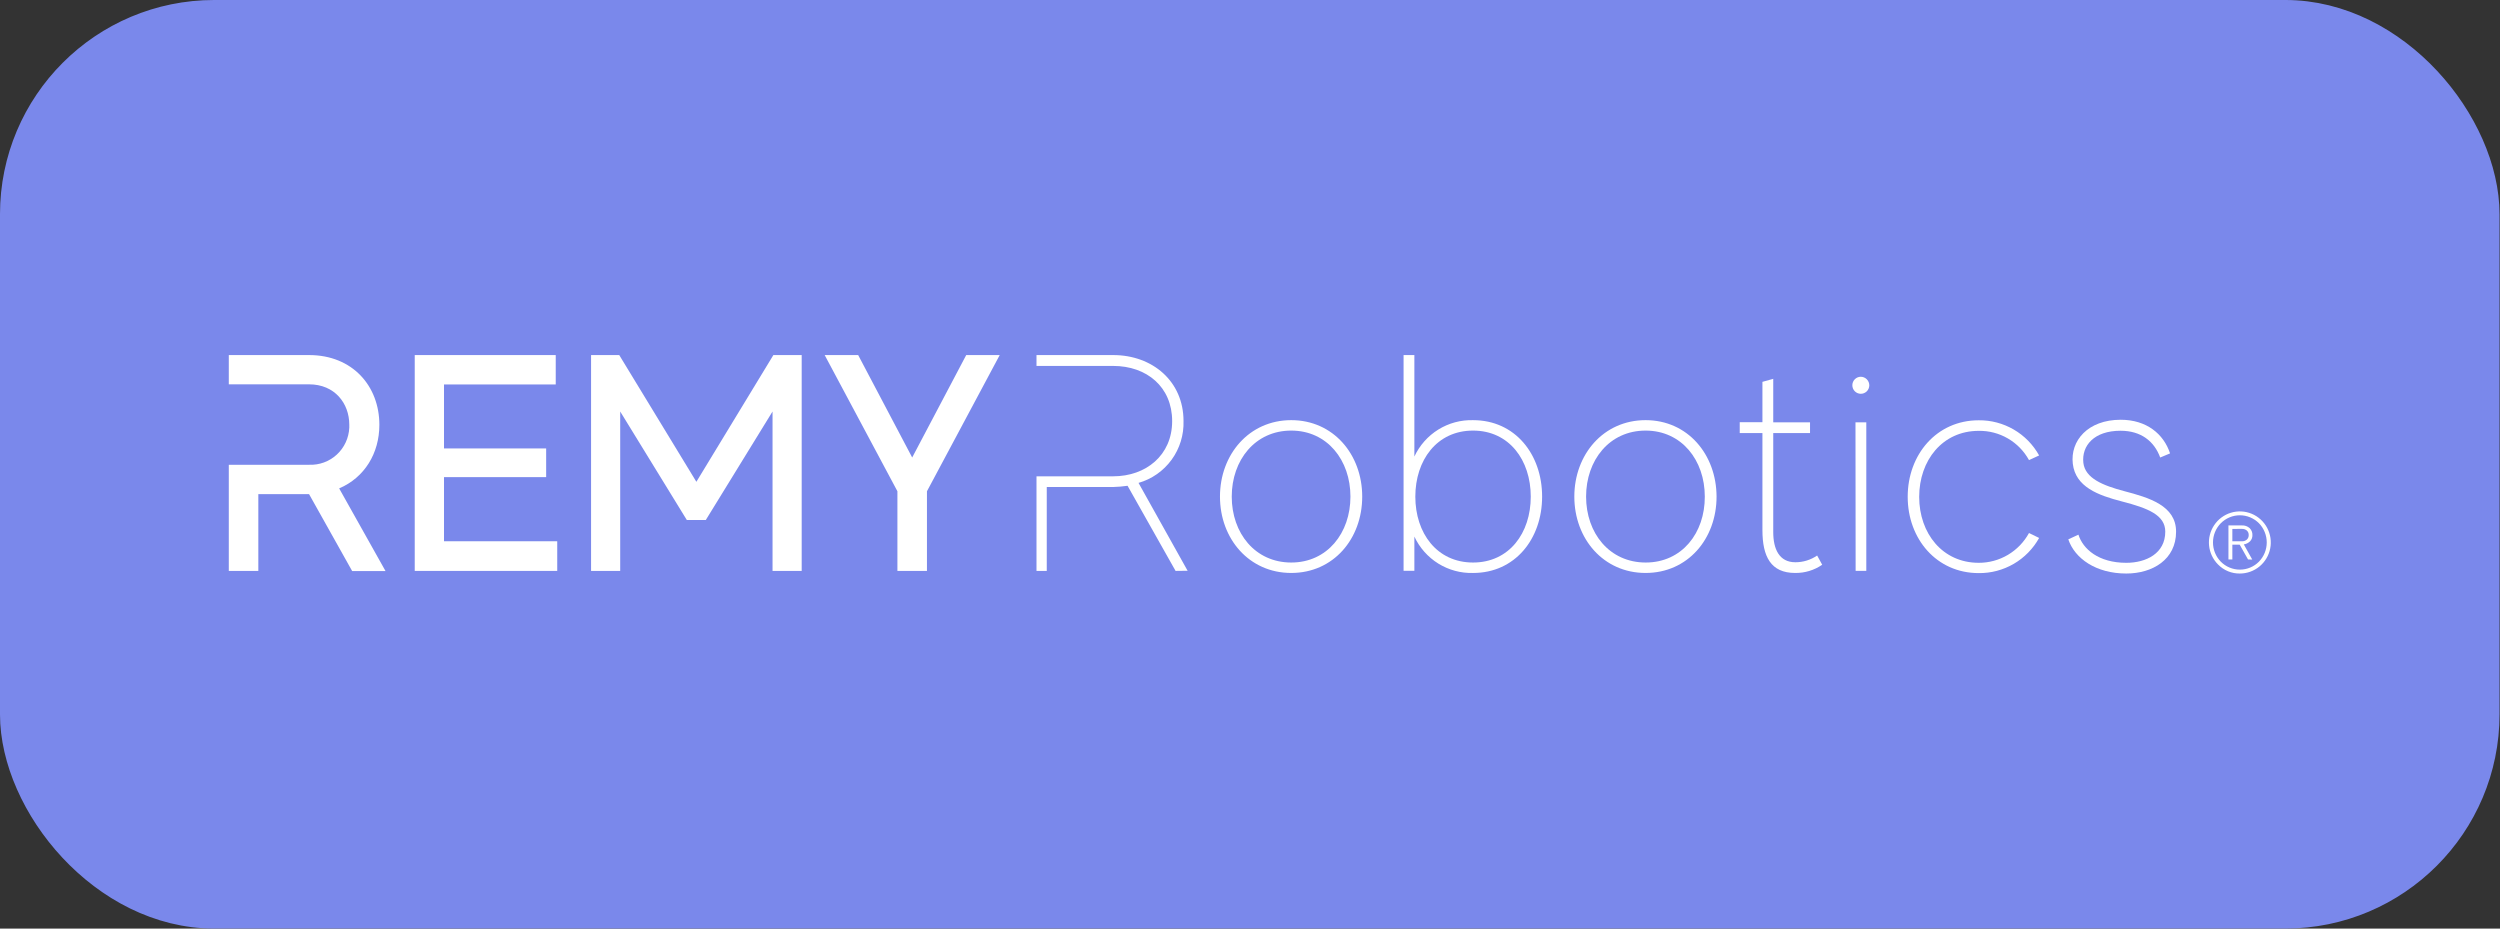
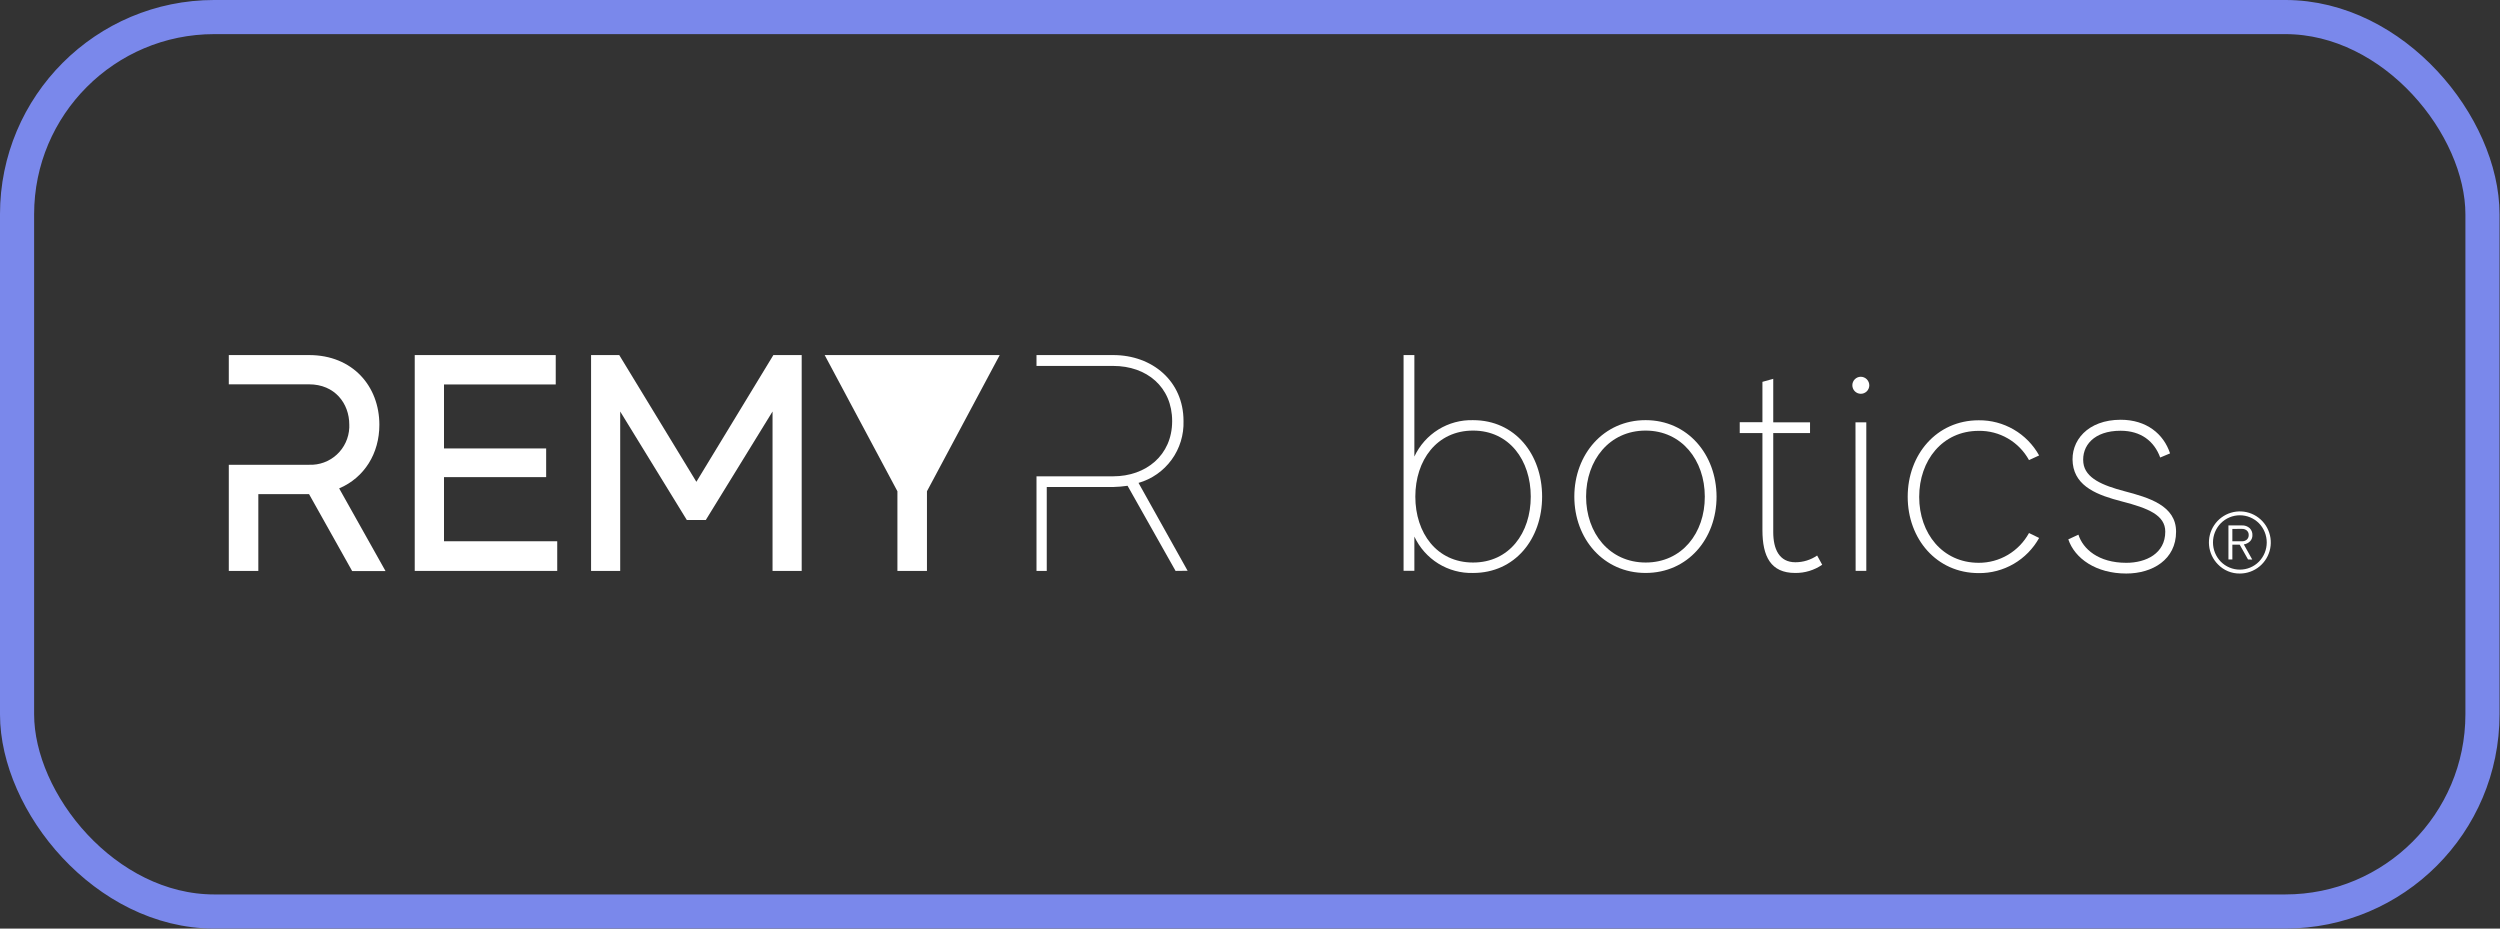
<svg xmlns="http://www.w3.org/2000/svg" width="175" height="65" viewBox="0 0 175 65" fill="none">
  <rect x="0" y="0" width="175" height="65" fill="#333333" stroke="none" />
-   <rect x="1.194" y="1.194" width="172.579" height="62.611" rx="13.806" fill="#7A88EB" />
  <path d="M21.635 34.591H18.083V39.964H16.016V32.534H21.635C22.351 32.564 23.049 32.308 23.577 31.821C24.104 31.335 24.418 30.658 24.45 29.939V29.728C24.45 28.238 23.435 26.903 21.635 26.903H16.016V24.855H21.635C24.689 24.855 26.556 27.037 26.556 29.738C26.556 31.727 25.522 33.428 23.741 34.188L26.986 39.973H24.651L21.635 34.591Z" fill="white" />
  <path d="M39.006 37.888V39.964H29.031V24.855H38.901V26.912H31.08V31.391H38.231V33.399H31.08V37.888H39.006Z" fill="white" />
  <path d="M56.118 24.855V39.964H54.078V28.805L49.407 36.398H48.076L43.414 28.805V39.964H41.375V24.855H43.347L48.746 33.726L54.136 24.855H56.118Z" fill="white" />
-   <path d="M64.887 34.389V39.964H62.819V34.389L57.727 24.855H60.072L63.853 32.025L67.635 24.855H69.98L64.887 34.389Z" fill="white" />
+   <path d="M64.887 34.389V39.964H62.819V34.389L57.727 24.855H60.072L67.635 24.855H69.98L64.887 34.389Z" fill="white" />
  <path d="M82.29 39.964L78.93 34.005C78.594 34.053 78.255 34.082 77.916 34.091H73.273V39.964H72.555V33.342H77.925C80.213 33.342 82.051 31.871 82.051 29.478C82.051 27.085 80.271 25.615 77.925 25.615H72.555V24.855H77.925C80.673 24.855 82.846 26.691 82.846 29.469C82.877 30.44 82.585 31.395 82.014 32.18C81.443 32.965 80.627 33.537 79.696 33.803L83.133 39.954L82.29 39.964Z" fill="white" />
-   <path d="M94.531 34.763C94.531 32.217 92.913 30.141 90.386 30.141C87.859 30.141 86.222 32.207 86.222 34.763C86.222 37.32 87.859 39.377 90.386 39.377C92.913 39.377 94.531 37.31 94.531 34.763ZM95.355 34.763C95.355 37.723 93.335 40.107 90.386 40.107C87.438 40.107 85.398 37.714 85.398 34.763C85.398 31.813 87.438 29.41 90.386 29.41C93.335 29.41 95.355 31.813 95.355 34.763Z" fill="white" />
  <path d="M107.153 34.764C107.153 32.217 105.65 30.141 103.113 30.141C100.576 30.141 99.073 32.217 99.073 34.764C99.073 37.311 100.576 39.377 103.113 39.377C105.65 39.377 107.153 37.311 107.153 34.764ZM107.948 34.764C107.948 37.724 106.052 40.108 103.113 40.108C102.256 40.131 101.411 39.902 100.681 39.45C99.952 38.997 99.37 38.341 99.006 37.561V39.954H98.25V24.855H99.006V31.958C99.37 31.178 99.952 30.521 100.681 30.069C101.411 29.617 102.256 29.388 103.113 29.411C106.062 29.411 107.948 31.804 107.948 34.764Z" fill="white" />
  <path d="M119.336 34.763C119.336 32.217 117.718 30.141 115.191 30.141C112.663 30.141 111.026 32.207 111.026 34.763C111.026 37.32 112.663 39.377 115.2 39.377C117.737 39.377 119.345 37.31 119.336 34.763ZM120.159 34.763C120.159 37.723 118.139 40.107 115.191 40.107C112.242 40.107 110.203 37.714 110.203 34.763C110.203 31.813 112.242 29.41 115.191 29.41C118.139 29.41 120.15 31.813 120.159 34.763Z" fill="white" />
  <path d="M127.554 39.531C126.997 39.916 126.335 40.117 125.658 40.107C123.954 40.107 123.37 38.954 123.37 37.109V30.314H121.781V29.555H123.37V26.729L124.127 26.518V29.564H126.702V30.314H124.127V37.243C124.127 38.425 124.538 39.358 125.678 39.358C126.221 39.358 126.751 39.194 127.2 38.887L127.554 39.531Z" fill="white" />
  <path d="M129.884 29.564H130.641V39.963H129.894L129.884 29.564ZM130.851 26.979C130.85 27.057 130.833 27.134 130.802 27.206C130.771 27.278 130.727 27.343 130.671 27.397C130.615 27.451 130.548 27.494 130.476 27.523C130.403 27.552 130.326 27.566 130.248 27.565C130.17 27.564 130.093 27.547 130.022 27.516C129.95 27.485 129.885 27.44 129.831 27.384C129.777 27.327 129.734 27.261 129.706 27.188C129.677 27.115 129.663 27.038 129.664 26.959C129.666 26.805 129.729 26.657 129.838 26.547C129.947 26.438 130.094 26.375 130.248 26.373C130.327 26.373 130.406 26.388 130.479 26.418C130.553 26.449 130.619 26.493 130.675 26.549C130.731 26.606 130.776 26.673 130.806 26.746C130.836 26.82 130.852 26.899 130.851 26.979Z" fill="white" />
  <path d="M142.03 37.311L142.739 37.657C142.319 38.411 141.705 39.038 140.96 39.471C140.215 39.904 139.368 40.127 138.508 40.117C135.559 40.117 133.539 37.724 133.539 34.773C133.539 31.823 135.559 29.42 138.508 29.42C139.368 29.41 140.215 29.633 140.96 30.066C141.705 30.499 142.319 31.126 142.739 31.881L142.03 32.207C141.684 31.577 141.173 31.053 140.552 30.692C139.932 30.331 139.225 30.148 138.508 30.16C135.971 30.16 134.343 32.227 134.343 34.783C134.343 37.34 135.98 39.396 138.508 39.396C139.227 39.399 139.934 39.207 140.554 38.84C141.174 38.472 141.684 37.944 142.03 37.311Z" fill="white" />
  <path d="M152.325 37.225C152.325 39.166 150.678 40.147 148.84 40.147C146.715 40.147 145.231 39.09 144.781 37.754L145.49 37.427C145.806 38.426 146.887 39.397 148.84 39.397C150.238 39.397 151.569 38.734 151.569 37.216C151.569 36.053 150.362 35.572 148.534 35.101C146.859 34.669 145.289 34.083 145.097 32.468C144.906 30.853 146.15 29.383 148.448 29.383C150.257 29.383 151.454 30.373 151.904 31.737L151.214 32.026C150.803 30.901 149.884 30.152 148.438 30.152C146.571 30.152 145.71 31.209 145.834 32.391C145.959 33.487 147.213 33.986 148.697 34.38C150.42 34.832 152.334 35.389 152.325 37.225Z" fill="white" />
  <path d="M155.259 39.51C154.905 39.154 154.684 38.686 154.635 38.185C154.586 37.685 154.712 37.183 154.99 36.765C155.269 36.346 155.683 36.038 156.162 35.892C156.642 35.746 157.157 35.772 157.619 35.964C158.082 36.157 158.464 36.505 158.7 36.948C158.936 37.392 159.012 37.904 158.914 38.397C158.816 38.89 158.551 39.334 158.164 39.653C157.777 39.972 157.291 40.147 156.79 40.147C156.505 40.151 156.222 40.097 155.959 39.987C155.695 39.878 155.457 39.715 155.259 39.51ZM155.456 36.626C155.105 36.986 154.909 37.469 154.909 37.972C154.909 38.475 155.105 38.958 155.456 39.317C155.631 39.494 155.839 39.634 156.068 39.729C156.297 39.825 156.543 39.874 156.79 39.874C157.038 39.874 157.284 39.825 157.513 39.729C157.742 39.634 157.95 39.494 158.125 39.317C158.476 38.958 158.672 38.475 158.672 37.972C158.672 37.469 158.476 36.986 158.125 36.626C157.95 36.45 157.742 36.31 157.513 36.215C157.284 36.119 157.038 36.07 156.79 36.07C156.543 36.07 156.297 36.119 156.068 36.215C155.839 36.31 155.631 36.45 155.456 36.626ZM157.363 39.163L156.779 38.127H156.265V39.163H155.991V36.779H156.935C157.134 36.769 157.329 36.838 157.478 36.971C157.542 37.035 157.592 37.111 157.625 37.194C157.658 37.278 157.673 37.368 157.669 37.459C157.672 37.538 157.659 37.617 157.631 37.691C157.603 37.765 157.56 37.832 157.506 37.889C157.386 38.006 157.233 38.084 157.068 38.111L157.658 39.168L157.363 39.163ZM156.265 37.024V37.889H156.926C157.055 37.897 157.182 37.854 157.281 37.77C157.323 37.73 157.357 37.68 157.379 37.626C157.401 37.571 157.412 37.512 157.409 37.453C157.412 37.394 157.402 37.336 157.38 37.281C157.357 37.227 157.324 37.178 157.281 37.139C157.182 37.056 157.055 37.014 156.926 37.022L156.265 37.024Z" fill="white" />
  <rect x="1.194" y="1.194" width="172.579" height="62.611" rx="13.806" stroke="#7A88EB" stroke-width="2.389" />
</svg>